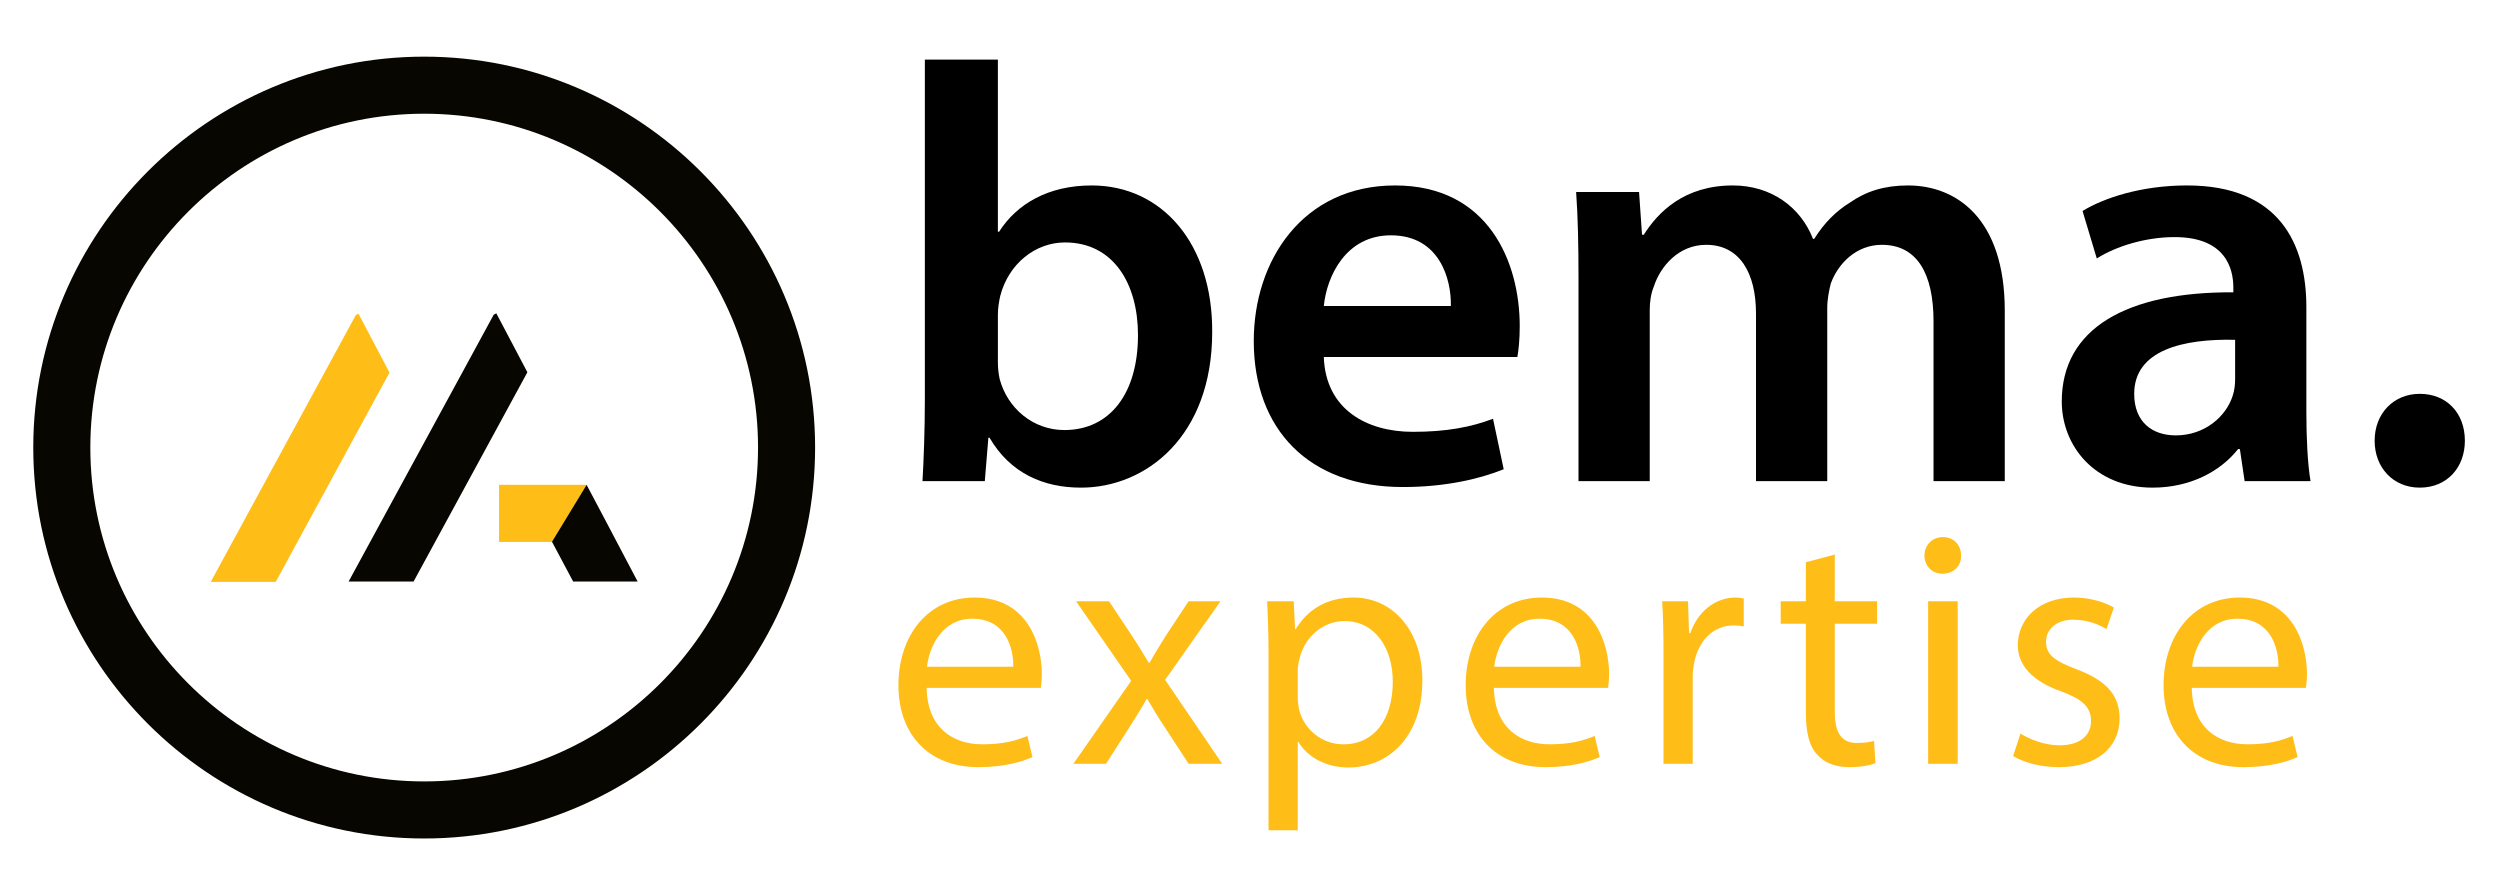
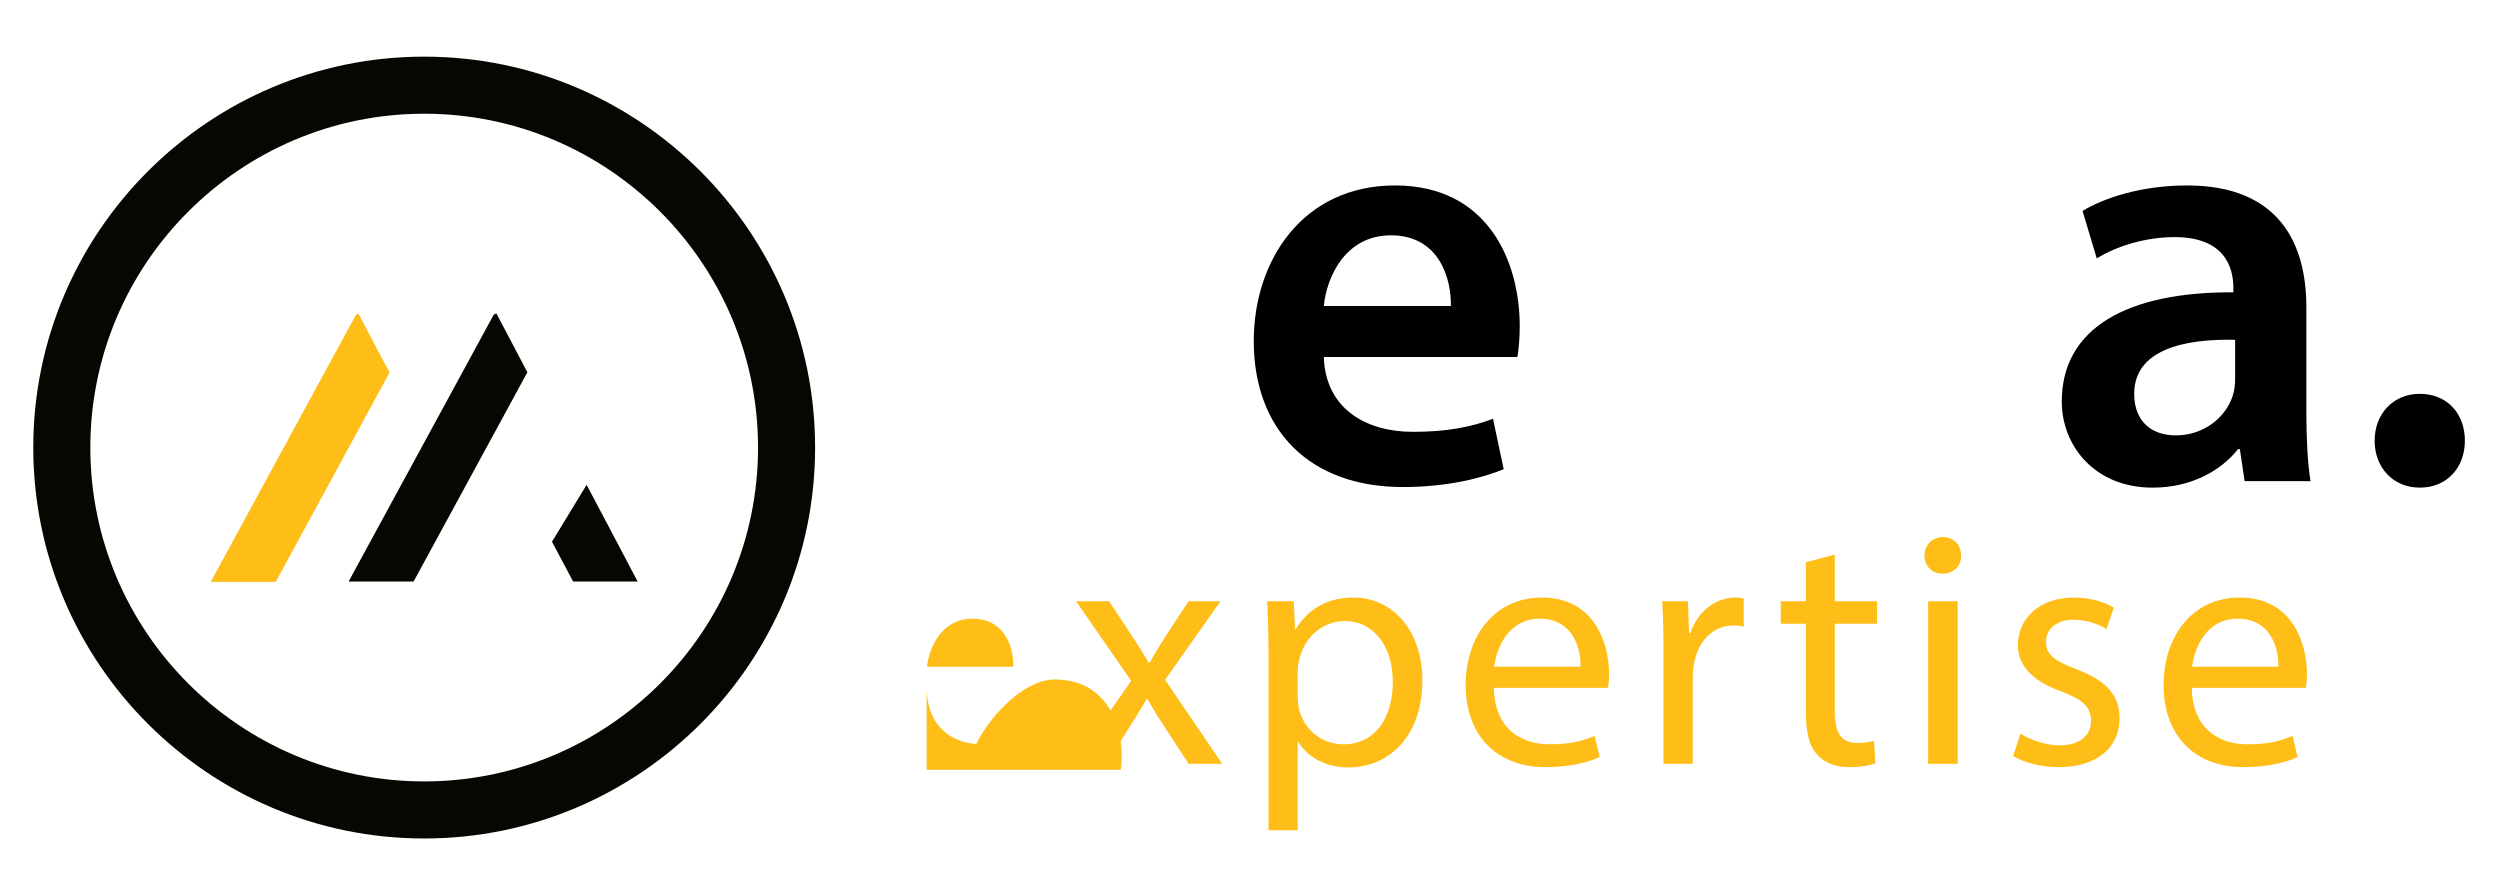
<svg xmlns="http://www.w3.org/2000/svg" version="1.1" id="Layer_1" x="0px" y="0px" width="831px" height="297px" viewBox="0 0 831 297" enable-background="new 0 0 831 297" xml:space="preserve">
  <g>
    <polygon fill="#070600" points="175.305,123.741 164.976,104.144 164.115,104.6 161.467,109.464 153.785,123.601 140.364,148.268    115.884,193.293 137.48,193.293 154.96,161.155 164.417,143.764 172.47,128.949  " />
    <polygon fill="#FEBD17" points="126.638,129.055 129.476,123.851 119.147,104.254 118.283,104.712 115.636,109.577    107.955,123.706 94.533,148.378 70.055,193.402 91.651,193.402 109.131,161.268 118.588,143.87  " />
-     <polygon fill="#FEBD17" points="194.958,161.155 165.887,161.155 165.887,180.129 183.445,180.129 194.986,161.155  " />
    <polygon fill="#070600" points="201.514,173.486 194.986,161.155 183.445,180.129 183.503,180.129 190.51,193.293 211.946,193.293     " />
  </g>
  <path fill="#070600" d="M141,278.714c-71.65,0-129.941-58.29-129.941-129.94C11.059,77.122,69.35,18.831,141,18.831  c71.649,0,129.941,58.291,129.941,129.942C270.941,220.424,212.649,278.714,141,278.714z M141,37.8  c-61.189,0-110.971,49.783-110.971,110.974c0,61.188,49.781,110.97,110.971,110.97s110.971-49.781,110.971-110.97  C251.971,87.583,202.189,37.8,141,37.8z" />
  <g>
-     <path d="M306.632,159.92c0.396-6.512,0.789-17.169,0.789-27.036V19.807h24.273v57.229h0.395   c5.92-9.275,16.379-15.393,30.785-15.393c23.484,0,40.258,19.537,40.061,48.744c0,34.535-21.904,51.704-43.612,51.704   c-12.433,0-23.483-4.735-30.392-16.577h-0.395l-1.185,14.406H306.632z M331.695,120.254c0,1.973,0.196,3.947,0.592,5.723   c2.564,9.669,11.051,16.972,21.51,16.972c15.195,0,24.47-12.235,24.47-31.575c0-16.972-8.091-30.786-24.272-30.786   c-9.867,0-18.748,7.104-21.51,17.761c-0.396,1.776-0.789,3.947-0.789,6.315V120.254z" />
    <path d="M440.034,118.675c0.593,17.366,14.209,24.865,29.602,24.865c11.249,0,19.34-1.579,26.643-4.341l3.552,16.773   c-8.288,3.355-19.734,5.92-33.548,5.92c-31.181,0-49.533-19.143-49.533-48.545c0-26.641,16.183-51.704,46.968-51.704   c31.18,0,41.441,25.654,41.441,46.77c0,4.539-0.396,8.091-0.789,10.262H440.034z M482.266,101.704   c0.197-8.88-3.749-23.484-19.932-23.484c-14.998,0-21.313,13.617-22.3,23.484H482.266z" />
-     <path d="M524.693,92.429c0-11.051-0.197-20.327-0.789-28.615h20.918l0.986,14.208h0.593c4.735-7.499,13.419-16.379,29.601-16.379   c12.63,0,22.497,7.104,26.643,17.761h0.395c3.354-5.328,7.302-9.275,11.841-12.038c5.328-3.75,11.445-5.723,19.34-5.723   c15.984,0,32.166,10.854,32.166,41.639v56.637h-23.681v-53.085c0-15.985-5.525-25.457-17.169-25.457   c-8.288,0-14.406,5.92-16.972,12.827c-0.593,2.368-1.185,5.328-1.185,8.091v57.624h-23.681v-55.65   c0-13.419-5.329-22.892-16.577-22.892c-9.078,0-15.195,7.104-17.366,13.814c-0.986,2.368-1.381,5.131-1.381,7.894v56.834h-23.682   V92.429L524.693,92.429z" />
    <path d="M746.112,159.92l-1.579-10.656h-0.592c-5.922,7.5-15.985,12.827-28.418,12.827c-19.34,0-30.193-14.011-30.193-28.615   c0-24.273,21.511-36.508,57.032-36.311v-1.579c0-6.315-2.565-16.774-19.537-16.774c-9.472,0-19.339,2.96-25.853,7.104   l-4.735-15.787c7.104-4.342,19.537-8.486,34.731-8.486c30.785,0,39.666,19.537,39.666,40.455v34.732   c0,8.683,0.396,17.168,1.381,23.089L746.112,159.92L746.112,159.92z M742.954,112.953c-17.168-0.395-33.548,3.354-33.548,17.958   c0,9.473,6.117,13.813,13.813,13.813c9.669,0,16.773-6.314,18.944-13.222c0.592-1.776,0.789-3.75,0.789-5.329L742.954,112.953   L742.954,112.953z" />
    <path d="M789.329,146.5c0-9.078,6.313-15.59,14.998-15.59c8.88,0,14.998,6.314,14.998,15.59c0,8.88-5.92,15.59-14.998,15.59   C795.446,162.091,789.329,155.381,789.329,146.5z" />
  </g>
  <g>
-     <path fill="#FEBD17" d="M308.016,228.652c0.224,13.285,8.708,18.755,18.531,18.755c7.033,0,11.275-1.228,14.959-2.791l1.674,7.032   c-3.46,1.563-9.377,3.35-17.973,3.35c-16.634,0-26.569-10.939-26.569-27.238s9.6-29.136,25.34-29.136   c17.639,0,22.327,15.517,22.327,25.452c0,2.009-0.224,3.572-0.335,4.576H308.016z M336.817,221.62   c0.111-6.251-2.567-15.963-13.619-15.963c-9.936,0-14.289,9.153-15.07,15.963H336.817z" />
+     <path fill="#FEBD17" d="M308.016,228.652c0.224,13.285,8.708,18.755,18.531,18.755c7.033,0,11.275-1.228,14.959-2.791l1.674,7.032   c-3.46,1.563-9.377,3.35-17.973,3.35s9.6-29.136,25.34-29.136   c17.639,0,22.327,15.517,22.327,25.452c0,2.009-0.224,3.572-0.335,4.576H308.016z M336.817,221.62   c0.111-6.251-2.567-15.963-13.619-15.963c-9.936,0-14.289,9.153-15.07,15.963H336.817z" />
    <path fill="#FEBD17" d="M368.635,199.852l7.703,11.609c2.01,3.014,3.684,5.805,5.47,8.819h0.335   c1.786-3.237,3.572-6.028,5.358-8.931l7.591-11.498h10.605l-18.419,26.121l18.978,27.908h-11.164l-7.926-12.168   c-2.121-3.126-3.907-6.14-5.805-9.377h-0.224c-1.786,3.238-3.684,6.141-5.692,9.377l-7.814,12.168h-10.829l19.201-27.572   l-18.308-26.457H368.635L368.635,199.852z" />
    <path fill="#FEBD17" d="M421.663,217.489c0-6.921-0.223-12.503-0.446-17.638h8.819l0.446,9.265h0.224   c4.019-6.586,10.382-10.493,19.2-10.493c13.062,0,22.885,11.051,22.885,27.461c0,19.424-11.833,29.023-24.559,29.023   c-7.146,0-13.396-3.125-16.635-8.483h-0.224v29.36h-9.712L421.663,217.489L421.663,217.489z M431.375,231.891   c0,1.45,0.224,2.791,0.447,4.019c1.786,6.81,7.702,11.499,14.734,11.499c10.383,0,16.41-8.484,16.41-20.875   c0-10.829-5.692-20.094-16.075-20.094c-6.697,0-12.948,4.8-14.848,12.168c-0.335,1.228-0.67,2.68-0.67,4.019L431.375,231.891   L431.375,231.891z" />
    <path fill="#FEBD17" d="M496.57,228.652c0.224,13.285,8.707,18.755,18.53,18.755c7.033,0,11.275-1.228,14.959-2.791l1.676,7.032   c-3.461,1.563-9.378,3.35-17.975,3.35c-16.633,0-26.567-10.939-26.567-27.238s9.601-29.136,25.341-29.136   c17.638,0,22.326,15.517,22.326,25.452c0,2.009-0.224,3.572-0.335,4.576H496.57z M525.372,221.62   c0.111-6.251-2.567-15.963-13.619-15.963c-9.936,0-14.289,9.153-15.071,15.963H525.372z" />
    <path fill="#FEBD17" d="M552.946,216.708c0-6.363-0.112-11.833-0.446-16.856h8.596l0.335,10.605h0.446   c2.456-7.256,8.372-11.833,14.959-11.833c1.116,0,1.897,0.11,2.791,0.334v9.267c-1.005-0.224-2.01-0.336-3.35-0.336   c-6.921,0-11.833,5.247-13.173,12.615c-0.224,1.34-0.446,2.902-0.446,4.577v28.801h-9.712V216.708L552.946,216.708z" />
    <path fill="#FEBD17" d="M609.879,184.334v15.518h14.065v7.479h-14.065v29.136c0,6.698,1.897,10.494,7.368,10.494   c2.567,0,4.465-0.335,5.692-0.669l0.446,7.368c-1.897,0.782-4.912,1.339-8.708,1.339c-4.576,0-8.261-1.451-10.604-4.13   c-2.791-2.902-3.796-7.703-3.796-14.066v-29.471h-8.372v-7.479h8.372v-12.949L609.879,184.334z" />
    <path fill="#FEBD17" d="M651.854,184.669c0.112,3.349-2.344,6.028-6.25,6.028c-3.462,0-5.918-2.68-5.918-6.028   c0-3.46,2.568-6.14,6.142-6.14C649.51,178.529,651.854,181.208,651.854,184.669z M640.914,253.882v-54.03h9.823v54.03H640.914z" />
    <path fill="#FEBD17" d="M671.614,243.835c2.901,1.897,8.038,3.907,12.948,3.907c7.146,0,10.494-3.572,10.494-8.038   c0-4.688-2.791-7.256-10.047-9.937c-9.713-3.459-14.289-8.818-14.289-15.293c0-8.707,7.032-15.853,18.644-15.853   c5.47,0,10.271,1.563,13.284,3.349l-2.456,7.146c-2.121-1.339-6.028-3.125-11.053-3.125c-5.805,0-9.042,3.349-9.042,7.368   c0,4.465,3.237,6.475,10.271,9.154c9.377,3.571,14.177,8.26,14.177,16.299c0,9.488-7.367,16.187-20.205,16.187   c-5.917,0-11.387-1.451-15.183-3.685L671.614,243.835z" />
    <path fill="#FEBD17" d="M728.548,228.652c0.224,13.285,8.708,18.755,18.531,18.755c7.033,0,11.274-1.228,14.959-2.791l1.675,7.032   c-3.461,1.563-9.378,3.35-17.974,3.35c-16.634,0-26.568-10.939-26.568-27.238s9.601-29.136,25.341-29.136   c17.639,0,22.326,15.517,22.326,25.452c0,2.009-0.223,3.572-0.335,4.576H728.548z M757.35,221.62   c0.111-6.251-2.566-15.963-13.619-15.963c-9.936,0-14.288,9.153-15.07,15.963H757.35z" />
  </g>
</svg>